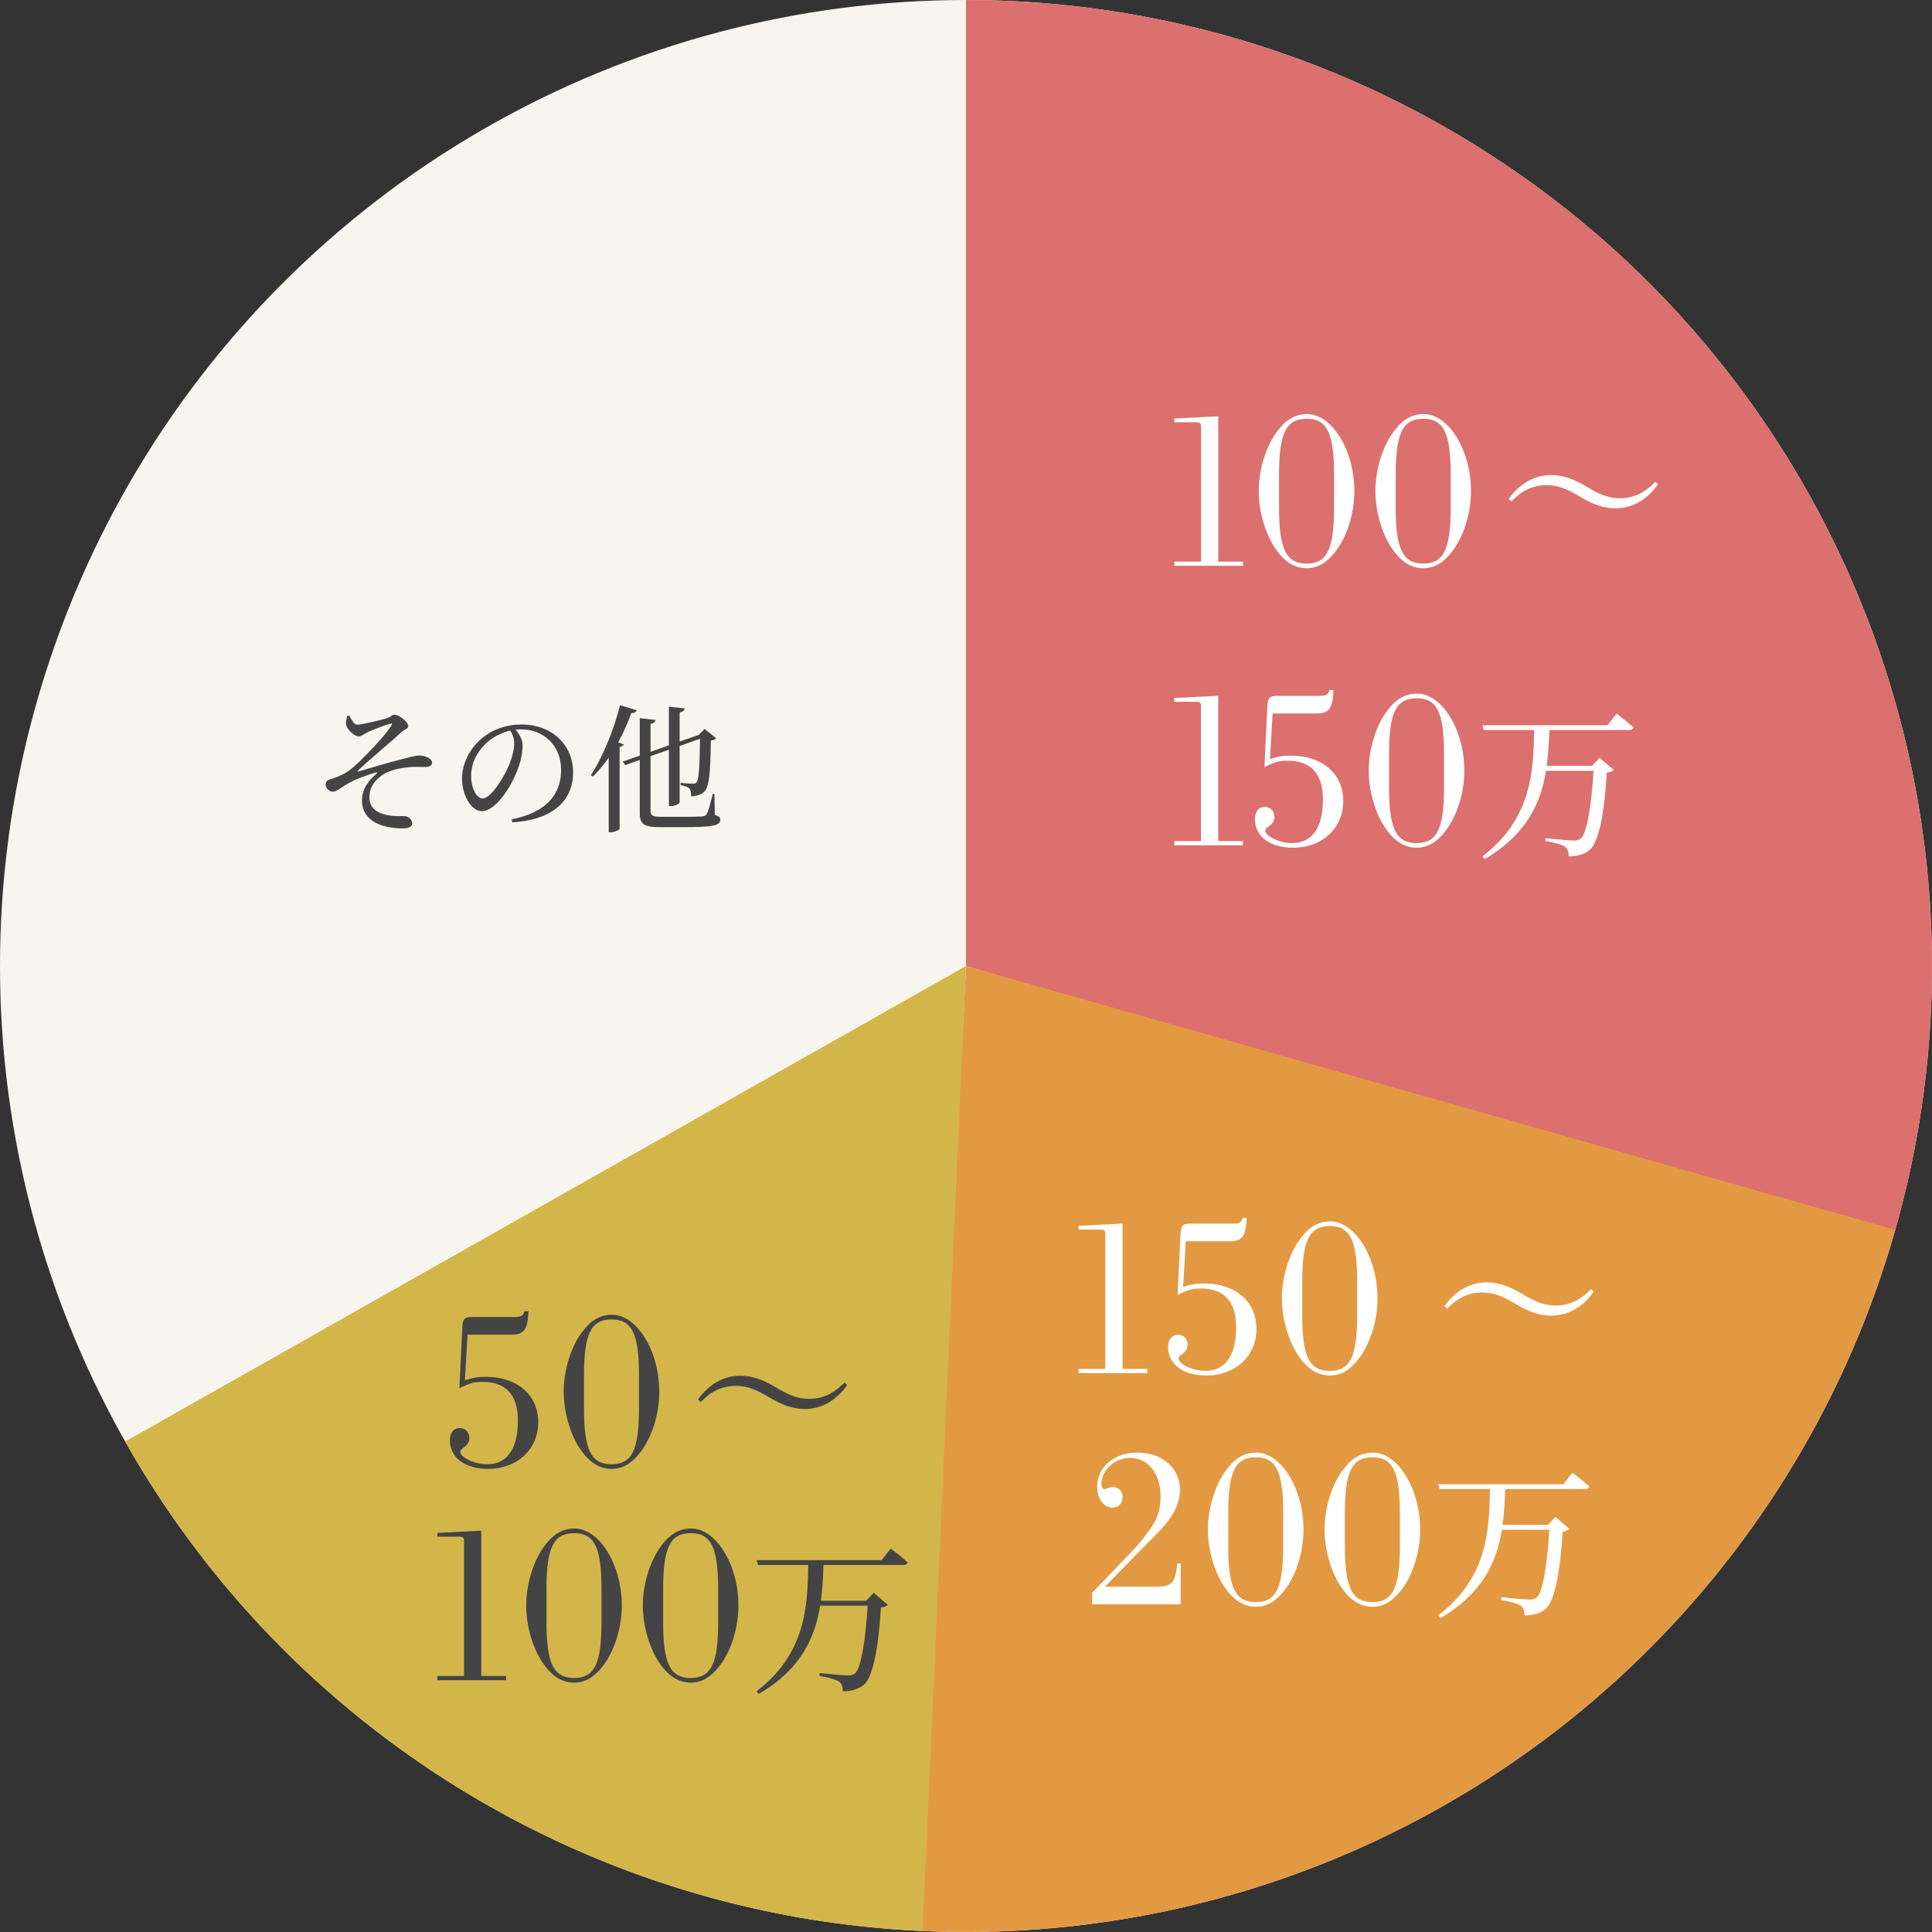
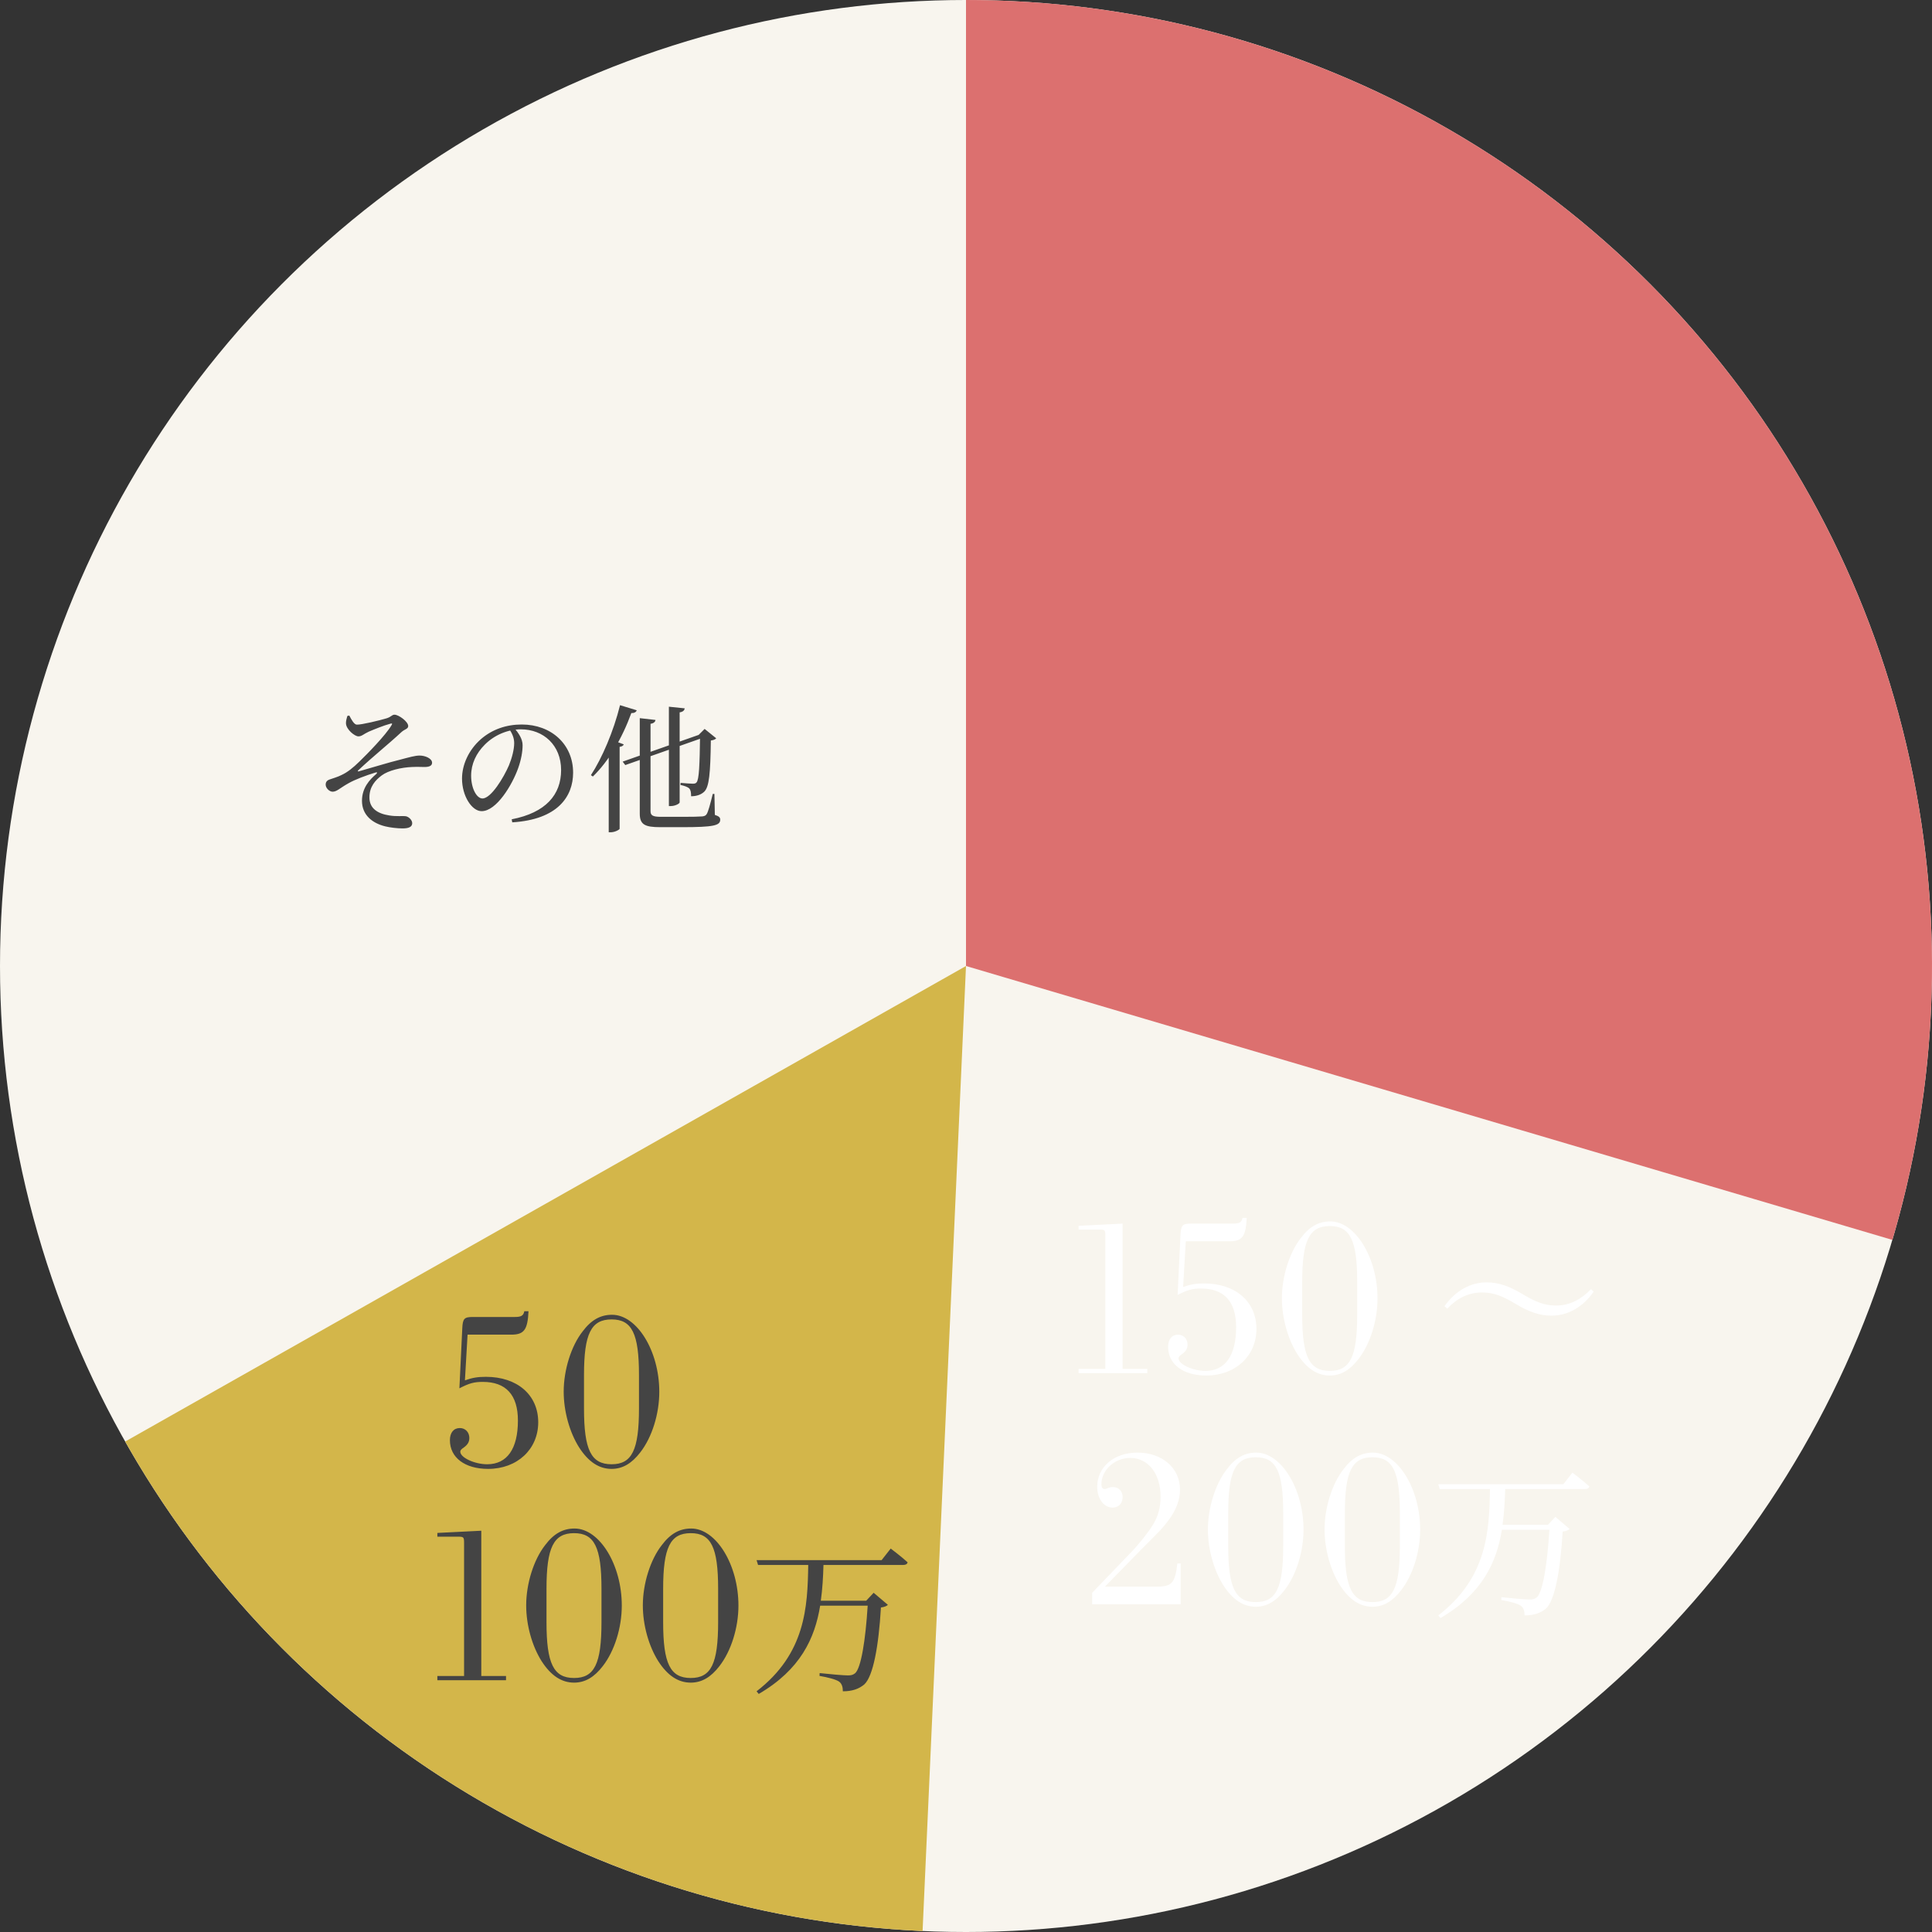
<svg xmlns="http://www.w3.org/2000/svg" width="280" height="280" viewBox="0 0 280 280" fill="none">
  <rect x="0" y="0" width="280" height="280" fill="#333333" stroke="none" />
  <circle cx="140" cy="140" r="140" fill="#F8F5EE" />
  <path d="M140 0C161.778 2.59698e-07 183.255 5.081 202.725 14.838C222.195 24.595 239.12 38.76 252.154 56.206C265.189 73.653 273.974 93.899 277.81 115.337C281.647 136.774 280.429 158.811 274.255 179.695L140 140L140 0Z" fill="#DC706F" />
-   <path d="M274.673 178.25C266.021 208.715 247.294 235.347 221.551 253.795C195.809 272.244 164.572 281.419 132.942 279.822L140 140L274.673 178.25Z" fill="#E39942" />
  <path d="M133.708 279.859C110.013 278.793 86.977 271.724 66.762 259.315C46.547 246.907 29.816 229.566 18.139 208.92L140 140L133.708 279.859Z" fill="#D3B64A" />
  <path d="M214.814 187.313C212.75 187.313 211.118 188.201 209.75 189.665L209.342 189.305C210.974 187.001 213.182 185.849 215.438 185.849C217.238 185.849 218.75 186.425 220.574 187.505C222.446 188.633 223.79 189.209 225.494 189.209C227.558 189.209 229.19 188.273 230.582 186.833L230.966 187.193C229.358 189.521 227.126 190.673 224.87 190.673C223.07 190.673 221.558 190.097 219.734 189.017C217.862 187.889 216.518 187.313 214.814 187.313Z" fill="white" />
  <path d="M162.69 177.336V198.392H166.274V199H156.322V198.392H160.194V179.096C160.194 178.264 160.13 178.2 159.33 178.2H156.322V177.656L162.69 177.336ZM171.853 179.896L171.469 186.52C172.557 186.136 173.325 186.008 174.509 186.008C179.053 186.008 182.093 188.632 182.093 192.6C182.093 196.504 179.053 199.352 174.829 199.352C171.469 199.352 169.293 197.72 169.293 195.192C169.293 194.104 169.837 193.432 170.733 193.432C171.533 193.432 172.109 194.04 172.109 194.872C172.109 195.448 171.853 195.864 171.309 196.248C170.925 196.504 170.797 196.664 170.797 196.856C170.797 197.72 172.877 198.68 174.701 198.68C177.581 198.68 179.149 196.44 179.149 192.344C179.149 188.632 177.421 186.744 174.061 186.744C172.781 186.744 172.109 186.936 170.669 187.672L171.085 179C171.149 177.56 171.373 177.336 172.621 177.336H178.701C179.629 177.336 179.949 177.144 180.077 176.504H180.685C180.557 179.192 180.045 179.896 178.189 179.896H171.853ZM192.791 177.016C196.407 177.016 199.639 182.264 199.639 188.184C199.639 191.384 198.583 194.776 196.887 196.952C195.639 198.584 194.295 199.352 192.727 199.352C190.903 199.352 189.367 198.328 188.023 196.248C186.647 194.072 185.783 191.032 185.783 188.152C185.783 185.016 186.871 181.528 188.535 179.416C189.783 177.752 191.127 177.016 192.791 177.016ZM188.727 185.752V190.584C188.727 196.6 189.751 198.68 192.727 198.68C195.671 198.68 196.695 196.632 196.695 190.584V185.752C196.695 179.736 195.671 177.688 192.727 177.688C189.751 177.688 188.727 179.768 188.727 185.752Z" fill="white" />
  <path d="M171.113 232.508H158.281V230.844L163.849 225.052C165.065 223.804 166.377 222.14 167.113 220.956C167.849 219.74 168.201 218.46 168.201 216.924C168.201 213.564 166.409 211.292 163.785 211.292C161.545 211.292 159.625 213.052 159.625 215.1C159.625 215.548 159.785 215.804 160.073 215.804C160.201 215.804 160.201 215.804 160.713 215.612C160.905 215.548 161.097 215.516 161.289 215.516C162.121 215.516 162.697 216.092 162.697 216.956C162.697 217.884 162.121 218.492 161.257 218.492C159.977 218.492 159.017 217.212 159.017 215.484C159.017 212.604 161.449 210.524 164.841 210.524C168.457 210.524 171.017 212.764 171.017 215.9C171.017 217.372 170.441 218.908 169.289 220.412C168.457 221.5 168.457 221.5 165.609 224.348L160.137 229.948H167.689C169.833 229.948 170.313 229.404 170.633 226.588H171.113V232.508ZM182.067 210.524C185.683 210.524 188.915 215.772 188.915 221.692C188.915 224.892 187.859 228.284 186.163 230.46C184.915 232.092 183.571 232.86 182.003 232.86C180.179 232.86 178.643 231.836 177.299 229.756C175.923 227.58 175.059 224.54 175.059 221.66C175.059 218.524 176.147 215.036 177.811 212.924C179.059 211.26 180.403 210.524 182.067 210.524ZM178.003 219.26V224.092C178.003 230.108 179.027 232.188 182.003 232.188C184.947 232.188 185.971 230.14 185.971 224.092V219.26C185.971 213.244 184.947 211.196 182.003 211.196C179.027 211.196 178.003 213.276 178.003 219.26ZM198.973 210.524C202.589 210.524 205.821 215.772 205.821 221.692C205.821 224.892 204.765 228.284 203.069 230.46C201.821 232.092 200.477 232.86 198.909 232.86C197.085 232.86 195.549 231.836 194.205 229.756C192.829 227.58 191.965 224.54 191.965 221.66C191.965 218.524 193.053 215.036 194.717 212.924C195.965 211.26 197.309 210.524 198.973 210.524ZM194.909 219.26V224.092C194.909 230.108 195.933 232.188 198.909 232.188C201.853 232.188 202.877 230.14 202.877 224.092V219.26C202.877 213.244 201.853 211.196 198.909 211.196C195.933 211.196 194.909 213.276 194.909 219.26ZM226.568 215.108L227.888 213.428C227.888 213.428 229.424 214.58 230.336 215.42C230.288 215.684 230.048 215.804 229.712 215.804H218.144C218.096 217.532 218 219.26 217.76 220.988H224.336L225.416 219.836L227.48 221.588C227.312 221.756 227 221.9 226.472 221.972C226.136 227.636 225.344 231.908 224.072 233.108C223.28 233.78 222.296 234.116 220.952 234.116C220.952 233.54 220.832 233.036 220.424 232.724C219.968 232.388 218.696 232.076 217.568 231.884L217.592 231.476C218.864 231.62 221.048 231.812 221.672 231.812C222.176 231.812 222.416 231.74 222.728 231.5C223.592 230.756 224.24 226.7 224.552 221.708H217.664C216.896 226.436 214.808 230.972 208.76 234.5L208.448 234.116C215.552 228.644 215.84 221.9 215.936 215.804H208.664L208.448 215.108H226.568Z" fill="white" />
-   <path d="M106.626 200.844C104.562 200.844 102.93 201.732 101.562 203.196L101.154 202.836C102.786 200.532 104.994 199.38 107.25 199.38C109.05 199.38 110.562 199.956 112.386 201.036C114.258 202.164 115.602 202.74 117.306 202.74C119.37 202.74 121.002 201.804 122.394 200.364L122.778 200.724C121.17 203.052 118.938 204.204 116.682 204.204C114.882 204.204 113.37 203.628 111.546 202.548C109.674 201.42 108.33 200.844 106.626 200.844Z" fill="#444444" />
  <path d="M67.764 193.427L67.38 200.051C68.468 199.667 69.236 199.539 70.42 199.539C74.964 199.539 78.004 202.163 78.004 206.131C78.004 210.035 74.964 212.883 70.74 212.883C67.38 212.883 65.204 211.251 65.204 208.723C65.204 207.635 65.748 206.963 66.644 206.963C67.444 206.963 68.02 207.571 68.02 208.403C68.02 208.979 67.764 209.395 67.22 209.779C66.836 210.035 66.708 210.195 66.708 210.387C66.708 211.251 68.788 212.211 70.612 212.211C73.492 212.211 75.06 209.971 75.06 205.875C75.06 202.163 73.332 200.275 69.972 200.275C68.692 200.275 68.02 200.467 66.58 201.203L66.996 192.531C67.06 191.091 67.284 190.867 68.532 190.867H74.612C75.54 190.867 75.86 190.675 75.988 190.035H76.596C76.468 192.723 75.956 193.427 74.1 193.427H67.764ZM88.703 190.547C92.319 190.547 95.55 195.795 95.55 201.715C95.55 204.915 94.495 208.307 92.799 210.483C91.55 212.115 90.207 212.883 88.638 212.883C86.814 212.883 85.278 211.859 83.934 209.779C82.558 207.603 81.695 204.563 81.695 201.683C81.695 198.547 82.782 195.059 84.447 192.947C85.695 191.283 87.038 190.547 88.703 190.547ZM84.638 199.283V204.115C84.638 210.131 85.662 212.211 88.638 212.211C91.582 212.211 92.606 210.163 92.606 204.115V199.283C92.606 193.267 91.582 191.219 88.638 191.219C85.662 191.219 84.638 193.299 84.638 199.283Z" fill="#444444" />
  <path d="M69.753 221.844V242.9H73.337V243.508H63.385V242.9H67.257V223.604C67.257 222.772 67.193 222.708 66.393 222.708H63.385V222.164L69.753 221.844ZM83.267 221.524C86.883 221.524 90.115 226.772 90.115 232.692C90.115 235.892 89.059 239.284 87.363 241.46C86.115 243.092 84.771 243.86 83.203 243.86C81.379 243.86 79.843 242.836 78.499 240.756C77.123 238.58 76.259 235.54 76.259 232.66C76.259 229.524 77.347 226.036 79.011 223.924C80.259 222.26 81.603 221.524 83.267 221.524ZM79.203 230.26V235.092C79.203 241.108 80.227 243.188 83.203 243.188C86.147 243.188 87.171 241.14 87.171 235.092V230.26C87.171 224.244 86.147 222.196 83.203 222.196C80.227 222.196 79.203 224.276 79.203 230.26ZM100.173 221.524C103.789 221.524 107.021 226.772 107.021 232.692C107.021 235.892 105.965 239.284 104.269 241.46C103.021 243.092 101.677 243.86 100.109 243.86C98.285 243.86 96.749 242.836 95.405 240.756C94.029 238.58 93.165 235.54 93.165 232.66C93.165 229.524 94.253 226.036 95.917 223.924C97.165 222.26 98.509 221.524 100.173 221.524ZM96.109 230.26V235.092C96.109 241.108 97.133 243.188 100.109 243.188C103.053 243.188 104.077 241.14 104.077 235.092V230.26C104.077 224.244 103.053 222.196 100.109 222.196C97.133 222.196 96.109 224.276 96.109 230.26ZM127.768 226.108L129.088 224.428C129.088 224.428 130.624 225.58 131.536 226.42C131.488 226.684 131.248 226.804 130.912 226.804H119.344C119.296 228.532 119.2 230.26 118.96 231.988H125.536L126.616 230.836L128.68 232.588C128.512 232.756 128.2 232.9 127.672 232.972C127.336 238.636 126.544 242.908 125.272 244.108C124.48 244.78 123.496 245.116 122.152 245.116C122.152 244.54 122.032 244.036 121.624 243.724C121.168 243.388 119.896 243.076 118.768 242.884L118.792 242.476C120.064 242.62 122.248 242.812 122.872 242.812C123.376 242.812 123.616 242.74 123.928 242.5C124.792 241.756 125.44 237.7 125.752 232.708H118.864C118.096 237.436 116.008 241.972 109.96 245.5L109.648 245.116C116.752 239.644 117.04 232.9 117.136 226.804H109.864L109.648 226.108H127.768Z" fill="#444444" />
  <path d="M51.72 105.02C52.4 105.04 54.98 104.42 56.04 104.1C56.74 103.88 56.78 103.58 57.18 103.58C57.78 103.58 59.16 104.58 59.16 105.22C59.16 105.66 58.66 105.66 58.18 106.1C56.2 107.94 54.18 109.52 51.9 111.66C51.82 111.74 51.86 111.82 51.96 111.8C53.76 111.3 56.54 110.44 57.9 110.12C59.34 109.74 60.16 109.5 60.82 109.5C61.62 109.5 62.62 109.92 62.62 110.54C62.62 110.92 62.32 111.16 61.52 111.16C61.08 111.16 60.54 111.12 59.7 111.16C58.16 111.22 56.28 111.66 55.32 112.38C54.42 113.06 53.52 114 53.54 115.62C53.56 117.14 54.7 117.92 56.42 118.18C57.48 118.36 58.32 118.22 58.84 118.3C59.24 118.38 59.74 118.84 59.74 119.3C59.74 119.82 59.28 120.06 58.34 120.06C57.6 120.06 56.54 119.94 55.82 119.76C53.96 119.3 52.46 118.12 52.46 116.06C52.46 114.18 53.58 112.98 54.52 112.18C54.72 111.98 54.68 111.88 54.42 111.96C53.04 112.38 51.44 112.98 50.5 113.52C49.24 114.22 48.82 114.74 48.2 114.74C47.74 114.74 47.2 114.22 47.2 113.72C47.2 113.36 47.36 113.12 47.74 112.98C48.24 112.8 48.96 112.6 49.5 112.32C50.36 111.92 51.14 111.3 52.1 110.36C53.22 109.28 55.9 106.54 56.72 105.14C56.92 104.84 56.82 104.8 56.52 104.9C55.62 105.14 54.28 105.68 53.44 106.04C52.66 106.4 52.44 106.72 51.94 106.72C51.42 106.72 50.18 105.74 50.14 104.84C50.12 104.56 50.24 104.08 50.34 103.76L50.62 103.7C50.94 104.3 51.32 105.02 51.72 105.02ZM74.58 105.56C75.14 106.24 75.74 107.08 75.74 108C75.74 108.96 75.52 110.14 75.1 111.32C74.24 113.74 71.96 117.56 69.8 117.56C68.38 117.56 66.96 115.36 66.96 112.84C66.96 110.86 67.9 108.7 69.7 107.12C71.34 105.7 73.38 105 75.62 105C79.86 105 83.06 107.84 83.06 111.98C83.06 115.44 80.82 118.78 74.24 119.18L74.16 118.74C79.1 117.78 81.32 115.18 81.32 111.6C81.32 108.02 78.78 105.7 75.48 105.7C73.62 105.7 71.64 106.52 70.26 107.92C69.02 109.16 68.28 110.7 68.28 112.42C68.28 114.26 69.08 115.72 69.92 115.72C71.18 115.72 73 112.68 73.76 110.92C74.18 109.9 74.52 108.64 74.52 107.7C74.52 106.92 74.22 106.32 73.84 105.7L74.58 105.56ZM96.94 102.42L99.24 102.66C99.18 102.94 99.02 103.16 98.5 103.24V116.28C98.5 116.48 97.82 116.82 97.24 116.82H96.94V102.42ZM92.72 104.08L95 104.34C94.96 104.6 94.78 104.82 94.28 104.9V117.54C94.28 118.16 94.56 118.38 95.8 118.38H98.94C100.3 118.38 101.32 118.36 101.78 118.32C102.12 118.28 102.28 118.2 102.42 117.98C102.64 117.64 102.94 116.52 103.3 115.06H103.54L103.6 118.1C104.22 118.3 104.38 118.48 104.38 118.8C104.38 119.64 103.42 119.88 98.86 119.88H95.7C93.48 119.88 92.72 119.52 92.72 117.92V104.08ZM101.16 106.54L101.68 106.38L101.88 106.92L90.62 110.88L90.24 110.38L101.16 106.54ZM88.22 108.22L88.9 107.32L90.4 107.88C90.34 108.06 90.14 108.2 89.8 108.24V120.12C89.78 120.24 89.12 120.62 88.5 120.62H88.22V108.22ZM89.86 102.2L92.28 102.94C92.2 103.18 91.96 103.36 91.5 103.34C90.14 107.06 88.18 110.36 85.92 112.54L85.64 112.34C87.24 109.9 88.92 106 89.86 102.2ZM101.46 106.52H101.24L102.12 105.64L103.8 107C103.66 107.16 103.42 107.26 103.02 107.32C102.96 112.1 102.78 114.04 102.06 114.74C101.6 115.18 100.92 115.4 100.16 115.4C100.16 114.92 100.12 114.52 99.9 114.28C99.7 114.06 99.18 113.88 98.62 113.76L98.64 113.46C99.14 113.5 100.04 113.58 100.38 113.58C100.68 113.58 100.82 113.54 100.94 113.4C101.32 113 101.4 110.9 101.46 106.52Z" fill="#444444" />
-   <path d="M224.13 70.313C222.066 70.313 220.434 71.201 219.066 72.665L218.658 72.305C220.29 70.001 222.498 68.849 224.754 68.849C226.554 68.849 228.066 69.425 229.89 70.505C231.762 71.633 233.106 72.209 234.81 72.209C236.874 72.209 238.506 71.273 239.898 69.833L240.282 70.193C238.674 72.521 236.442 73.673 234.186 73.673C232.386 73.673 230.874 73.097 229.05 72.017C227.178 70.889 225.834 70.313 224.13 70.313Z" fill="white" />
-   <path d="M176.561 60.336V81.392H180.145V82H170.193V81.392H174.065V62.096C174.065 61.264 174.001 61.2 173.201 61.2H170.193V60.656L176.561 60.336ZM189.435 60.016C193.051 60.016 196.283 65.264 196.283 71.184C196.283 74.384 195.227 77.776 193.531 79.952C192.283 81.584 190.939 82.352 189.371 82.352C187.547 82.352 186.011 81.328 184.667 79.248C183.291 77.072 182.427 74.032 182.427 71.152C182.427 68.016 183.515 64.528 185.179 62.416C186.427 60.752 187.771 60.016 189.435 60.016ZM185.371 68.752V73.584C185.371 79.6 186.395 81.68 189.371 81.68C192.315 81.68 193.339 79.632 193.339 73.584V68.752C193.339 62.736 192.315 60.688 189.371 60.688C186.395 60.688 185.371 62.768 185.371 68.752ZM206.341 60.016C209.957 60.016 213.189 65.264 213.189 71.184C213.189 74.384 212.133 77.776 210.437 79.952C209.189 81.584 207.845 82.352 206.277 82.352C204.453 82.352 202.917 81.328 201.573 79.248C200.197 77.072 199.333 74.032 199.333 71.152C199.333 68.016 200.421 64.528 202.085 62.416C203.333 60.752 204.677 60.016 206.341 60.016ZM202.277 68.752V73.584C202.277 79.6 203.301 81.68 206.277 81.68C209.221 81.68 210.245 79.632 210.245 73.584V68.752C210.245 62.736 209.221 60.688 206.277 60.688C203.301 60.688 202.277 62.768 202.277 68.752Z" fill="white" />
-   <path d="M176.553 100.844V121.9H180.137V122.508H170.185V121.9H174.057V102.604C174.057 101.772 173.993 101.708 173.193 101.708H170.185V101.164L176.553 100.844ZM184.435 103.404L184.051 110.028C185.139 109.644 185.907 109.516 187.091 109.516C191.635 109.516 194.675 112.14 194.675 116.108C194.675 120.012 191.635 122.86 187.411 122.86C184.051 122.86 181.875 121.228 181.875 118.7C181.875 117.612 182.419 116.94 183.315 116.94C184.115 116.94 184.691 117.548 184.691 118.38C184.691 118.956 184.435 119.372 183.891 119.756C183.507 120.012 183.379 120.172 183.379 120.364C183.379 121.228 185.459 122.188 187.283 122.188C190.163 122.188 191.731 119.948 191.731 115.852C191.731 112.14 190.003 110.252 186.643 110.252C185.363 110.252 184.691 110.444 183.251 111.18L183.667 102.508C183.731 101.068 183.955 100.844 185.203 100.844H191.283C192.211 100.844 192.531 100.652 192.659 100.012H193.267C193.139 102.7 192.627 103.404 190.771 103.404H184.435ZM205.373 100.524C208.989 100.524 212.221 105.772 212.221 111.692C212.221 114.892 211.165 118.284 209.469 120.46C208.221 122.092 206.877 122.86 205.309 122.86C203.485 122.86 201.949 121.836 200.605 119.756C199.229 117.58 198.365 114.54 198.365 111.66C198.365 108.524 199.453 105.036 201.117 102.924C202.365 101.26 203.709 100.524 205.373 100.524ZM201.309 109.26V114.092C201.309 120.108 202.333 122.188 205.309 122.188C208.253 122.188 209.277 120.14 209.277 114.092V109.26C209.277 103.244 208.253 101.196 205.309 101.196C202.333 101.196 201.309 103.276 201.309 109.26ZM232.968 105.108L234.288 103.428C234.288 103.428 235.824 104.58 236.736 105.42C236.688 105.684 236.448 105.804 236.112 105.804H224.544C224.496 107.532 224.4 109.26 224.16 110.988H230.736L231.816 109.836L233.88 111.588C233.712 111.756 233.4 111.9 232.872 111.972C232.536 117.636 231.744 121.908 230.472 123.108C229.68 123.78 228.696 124.116 227.352 124.116C227.352 123.54 227.232 123.036 226.824 122.724C226.368 122.388 225.096 122.076 223.968 121.884L223.992 121.476C225.264 121.62 227.448 121.812 228.072 121.812C228.576 121.812 228.816 121.74 229.128 121.5C229.992 120.756 230.64 116.7 230.952 111.708H224.064C223.296 116.436 221.208 120.972 215.16 124.5L214.848 124.116C221.952 118.644 222.24 111.9 222.336 105.804H215.064L214.848 105.108H232.968Z" fill="white" />
</svg>